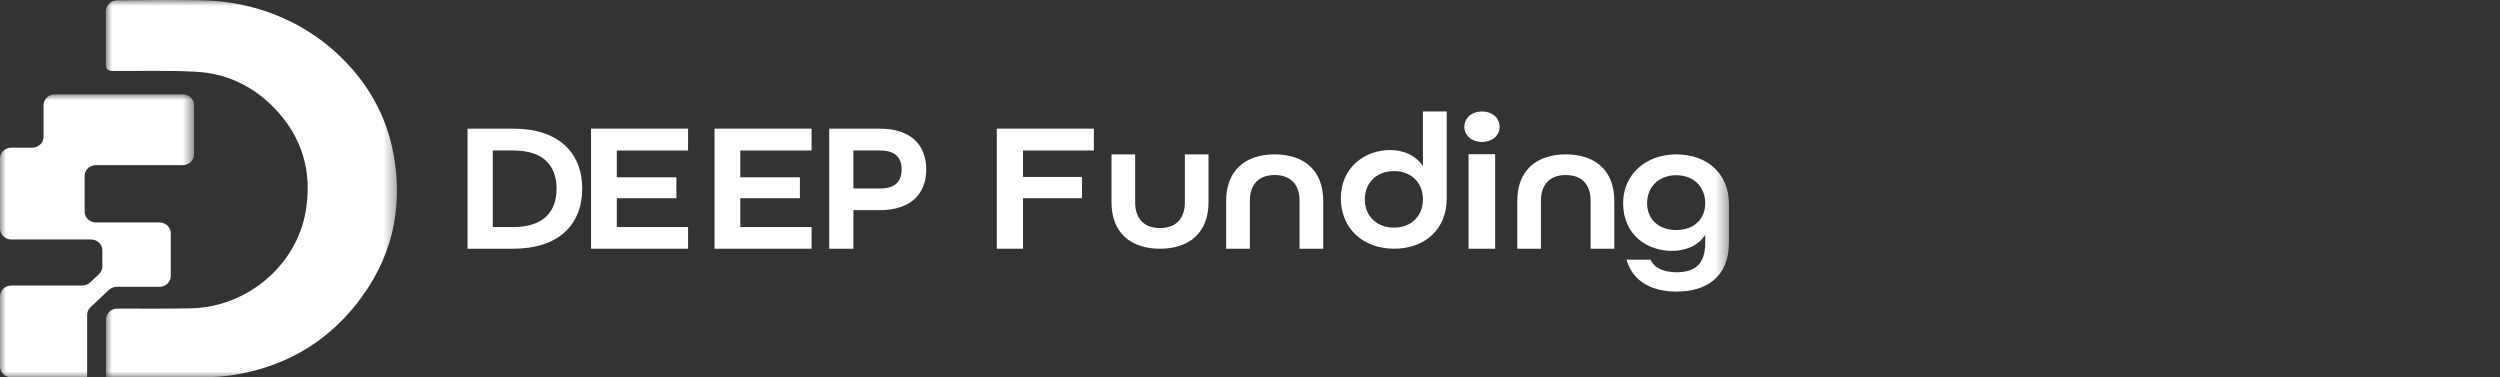
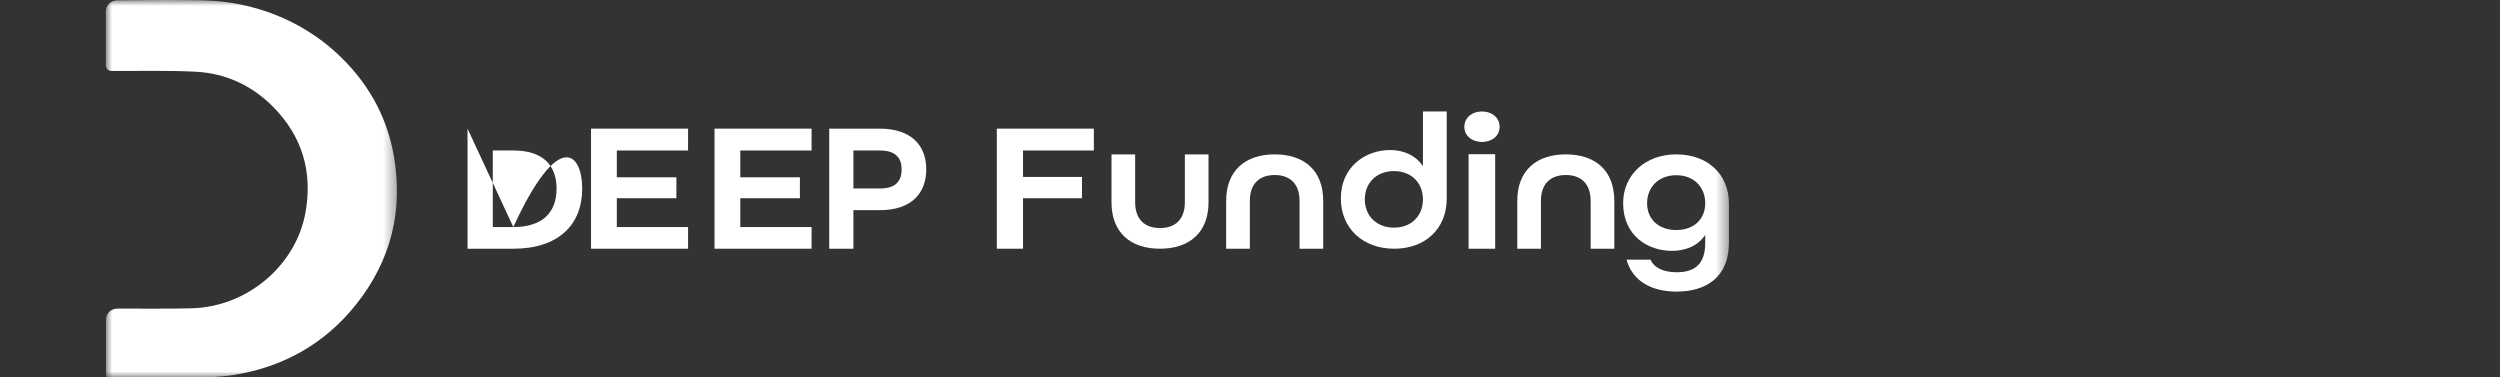
<svg xmlns="http://www.w3.org/2000/svg" fill="none" viewBox="0 0 212 32" height="32" width="212">
  <rect x="0" y="0" width="212" height="32" fill="#333333" stroke="none" />
  <mask height="32" width="26" y="0" x="8" maskUnits="userSpaceOnUse" style="mask-type:luminance" id="mask0_3409_4302">
    <path fill="white" d="M8.977 0H33.662V32H8.977V0Z" clip-rule="evenodd" fill-rule="evenodd" />
  </mask>
  <g mask="url(#mask0_3409_4302)">
    <path fill="white" d="M8.977 5.559V0.964C8.977 0.451 9.399 0.034 9.925 0.028C11.64 0.006 15.263 -0.023 17.296 0.03C21.468 0.138 25.478 1.69 28.518 4.475C31.108 6.848 32.779 9.749 33.387 13.166C34.218 17.826 33.172 22.09 30.183 25.834C27.522 29.166 24.009 31.14 19.745 31.808C18.968 31.929 18.182 31.984 17.395 31.989C14.671 32.008 11.947 31.997 9.222 31.996C9.154 31.996 9.085 31.989 8.988 31.984V27.104C8.988 26.585 9.421 26.165 9.953 26.168C11.506 26.176 14.549 26.185 16.219 26.146C20.962 26.037 25.127 22.508 25.917 17.957C26.506 14.571 25.637 11.58 23.191 9.09C21.399 7.266 19.164 6.212 16.578 6.081C14.206 5.96 11.824 6.03 9.447 6.015H9.443C9.185 6.014 8.977 5.81 8.977 5.559Z" clip-rule="evenodd" fill-rule="evenodd" />
  </g>
  <mask height="24" width="17" y="8" x="0" maskUnits="userSpaceOnUse" style="mask-type:luminance" id="mask1_3409_4302">
-     <path fill="white" d="M0 8H16.457V32H0V8Z" clip-rule="evenodd" fill-rule="evenodd" />
-   </mask>
+     </mask>
  <g mask="url(#mask1_3409_4302)">
    <path fill="white" d="M7.177 16.392V14.914C7.177 14.411 7.611 14.003 8.146 14.003H10.076H15.488C16.023 14.003 16.457 13.595 16.457 13.092V8.911C16.457 8.408 16.023 8 15.488 8H10.076H4.664C4.129 8 3.695 8.408 3.695 8.911V11.609C3.695 12.112 3.262 12.52 2.727 12.52H0.969C0.434 12.52 -6.10352e-05 12.928 -6.10352e-05 13.432V16.392V16.437V19.397C-6.10352e-05 19.9 0.434 20.308 0.969 20.308H7.177H7.71C8.245 20.308 8.679 20.716 8.679 21.219V22.6C8.679 22.841 8.577 23.073 8.395 23.244L7.65 23.945C7.468 24.116 7.221 24.212 6.965 24.212H0.969C0.434 24.212 -6.10352e-05 24.62 -6.10352e-05 25.124V28.084V28.129V31.089C-6.10352e-05 31.592 0.434 32 0.969 32H7.391V28.129V28.084V26.695C7.391 26.453 7.493 26.222 7.675 26.051L9.227 24.59C9.409 24.419 9.655 24.323 9.912 24.323H13.512C14.047 24.323 14.481 23.915 14.481 23.412V19.776C14.481 19.273 14.047 18.865 13.512 18.865H10.122H8.679H8.146C7.611 18.865 7.177 18.457 7.177 17.953V16.437V16.392Z" clip-rule="evenodd" fill-rule="evenodd" />
  </g>
-   <path fill="white" d="M43.53 19.254C46.057 19.254 47.196 17.977 47.196 16C47.196 14.023 46.057 12.762 43.53 12.762H41.789V19.254H43.53ZM39.647 10.909H43.53C47.363 10.909 49.371 12.949 49.371 16C49.371 19.052 47.363 21.091 43.53 21.091H39.647V10.909Z" clip-rule="evenodd" fill-rule="evenodd" />
+   <path fill="white" d="M43.53 19.254C46.057 19.254 47.196 17.977 47.196 16C47.196 14.023 46.057 12.762 43.53 12.762H41.789V19.254H43.53ZH43.53C47.363 10.909 49.371 12.949 49.371 16C49.371 19.052 47.363 21.091 43.53 21.091H39.647V10.909Z" clip-rule="evenodd" fill-rule="evenodd" />
  <path fill="white" d="M50.12 10.909H58.348V12.762H52.305V15.035H57.358V16.81H52.305V19.254H58.348V21.091H50.12V10.909Z" clip-rule="evenodd" fill-rule="evenodd" />
  <path fill="white" d="M60.592 10.909H68.821V12.762H62.777V15.035H67.831V16.81H62.777V19.254H68.821V21.091H60.592V10.909Z" clip-rule="evenodd" fill-rule="evenodd" />
  <path fill="white" d="M74.632 15.984C75.995 15.984 76.46 15.3 76.46 14.365C76.46 13.447 75.995 12.762 74.632 12.762H72.37V15.984H74.632ZM70.317 10.909H74.599C77.326 10.909 78.546 12.373 78.546 14.365C78.546 16.358 77.326 17.822 74.599 17.822H72.37V21.091H70.317V10.909Z" clip-rule="evenodd" fill-rule="evenodd" />
  <path fill="white" d="M84.53 10.909H92.758V12.762H86.752V15.004H91.752V16.81H86.752V21.091H84.53V10.909Z" clip-rule="evenodd" fill-rule="evenodd" />
  <path fill="white" d="M94.255 17.146V13.091H96.261V17.146C96.261 18.629 97.104 19.339 98.369 19.339C99.633 19.339 100.477 18.629 100.477 17.146V13.091H102.483V17.146C102.483 19.749 100.831 21.091 98.369 21.091C95.907 21.091 94.255 19.765 94.255 17.146Z" clip-rule="evenodd" fill-rule="evenodd" />
  <path fill="white" d="M103.979 17.036C103.979 14.432 105.632 13.091 108.094 13.091C110.555 13.091 112.208 14.416 112.208 17.036V21.091H110.201V17.036C110.201 15.552 109.358 14.842 108.094 14.842C106.829 14.842 105.986 15.552 105.986 17.036V21.091H103.979V17.036Z" clip-rule="evenodd" fill-rule="evenodd" />
  <path fill="white" d="M120.665 16.906C120.665 15.506 119.683 14.508 118.209 14.508C116.736 14.508 115.736 15.506 115.736 16.906C115.736 18.307 116.736 19.305 118.209 19.305C119.683 19.305 120.665 18.307 120.665 16.906ZM113.704 16.826C113.704 14.106 115.838 12.722 117.87 12.722C119.073 12.722 120.072 13.205 120.665 14.09V9.455H122.68V16.842C122.68 19.417 120.851 21.091 118.226 21.091C115.567 21.091 113.704 19.353 113.704 16.826Z" clip-rule="evenodd" fill-rule="evenodd" />
  <mask height="32" width="147" y="0" x="0" maskUnits="userSpaceOnUse" style="mask-type:luminance" id="mask2_3409_4302">
    <path fill="white" d="M0 32H146.618V0H0V32Z" clip-rule="evenodd" fill-rule="evenodd" />
  </mask>
  <g mask="url(#mask2_3409_4302)">
    <path fill="white" d="M124.536 21.091H126.79V13.074H124.536V21.091ZM124.176 10.753C124.176 10.007 124.802 9.455 125.673 9.455C126.544 9.455 127.169 10.007 127.169 10.753C127.169 11.499 126.544 12.035 125.673 12.035C124.802 12.035 124.176 11.499 124.176 10.753Z" clip-rule="evenodd" fill-rule="evenodd" />
    <path fill="white" d="M128.665 17.036C128.665 14.432 130.317 13.091 132.779 13.091C135.241 13.091 136.893 14.416 136.893 17.036V21.091H134.887V17.036C134.887 15.552 134.044 14.842 132.779 14.842C131.514 14.842 130.671 15.552 130.671 17.036V21.091H128.665V17.036Z" clip-rule="evenodd" fill-rule="evenodd" />
    <path fill="white" d="M144.603 17.23C144.603 15.845 143.621 14.858 142.147 14.858C140.674 14.858 139.674 15.845 139.674 17.23C139.674 18.615 140.674 19.506 142.147 19.506C143.621 19.506 144.603 18.615 144.603 17.23ZM137.93 22.021H139.962C140.301 22.753 141.114 23.087 142.181 23.087C143.671 23.087 144.603 22.435 144.603 20.604V19.92C144.027 20.795 143.028 21.273 141.774 21.273C139.776 21.273 137.642 20.015 137.642 17.23C137.642 14.842 139.505 13.091 142.147 13.091C144.789 13.091 146.618 14.746 146.618 17.293V20.541C146.618 23.549 144.637 24.727 142.181 24.727C140.098 24.727 138.455 23.884 137.93 22.021Z" clip-rule="evenodd" fill-rule="evenodd" />
  </g>
</svg>